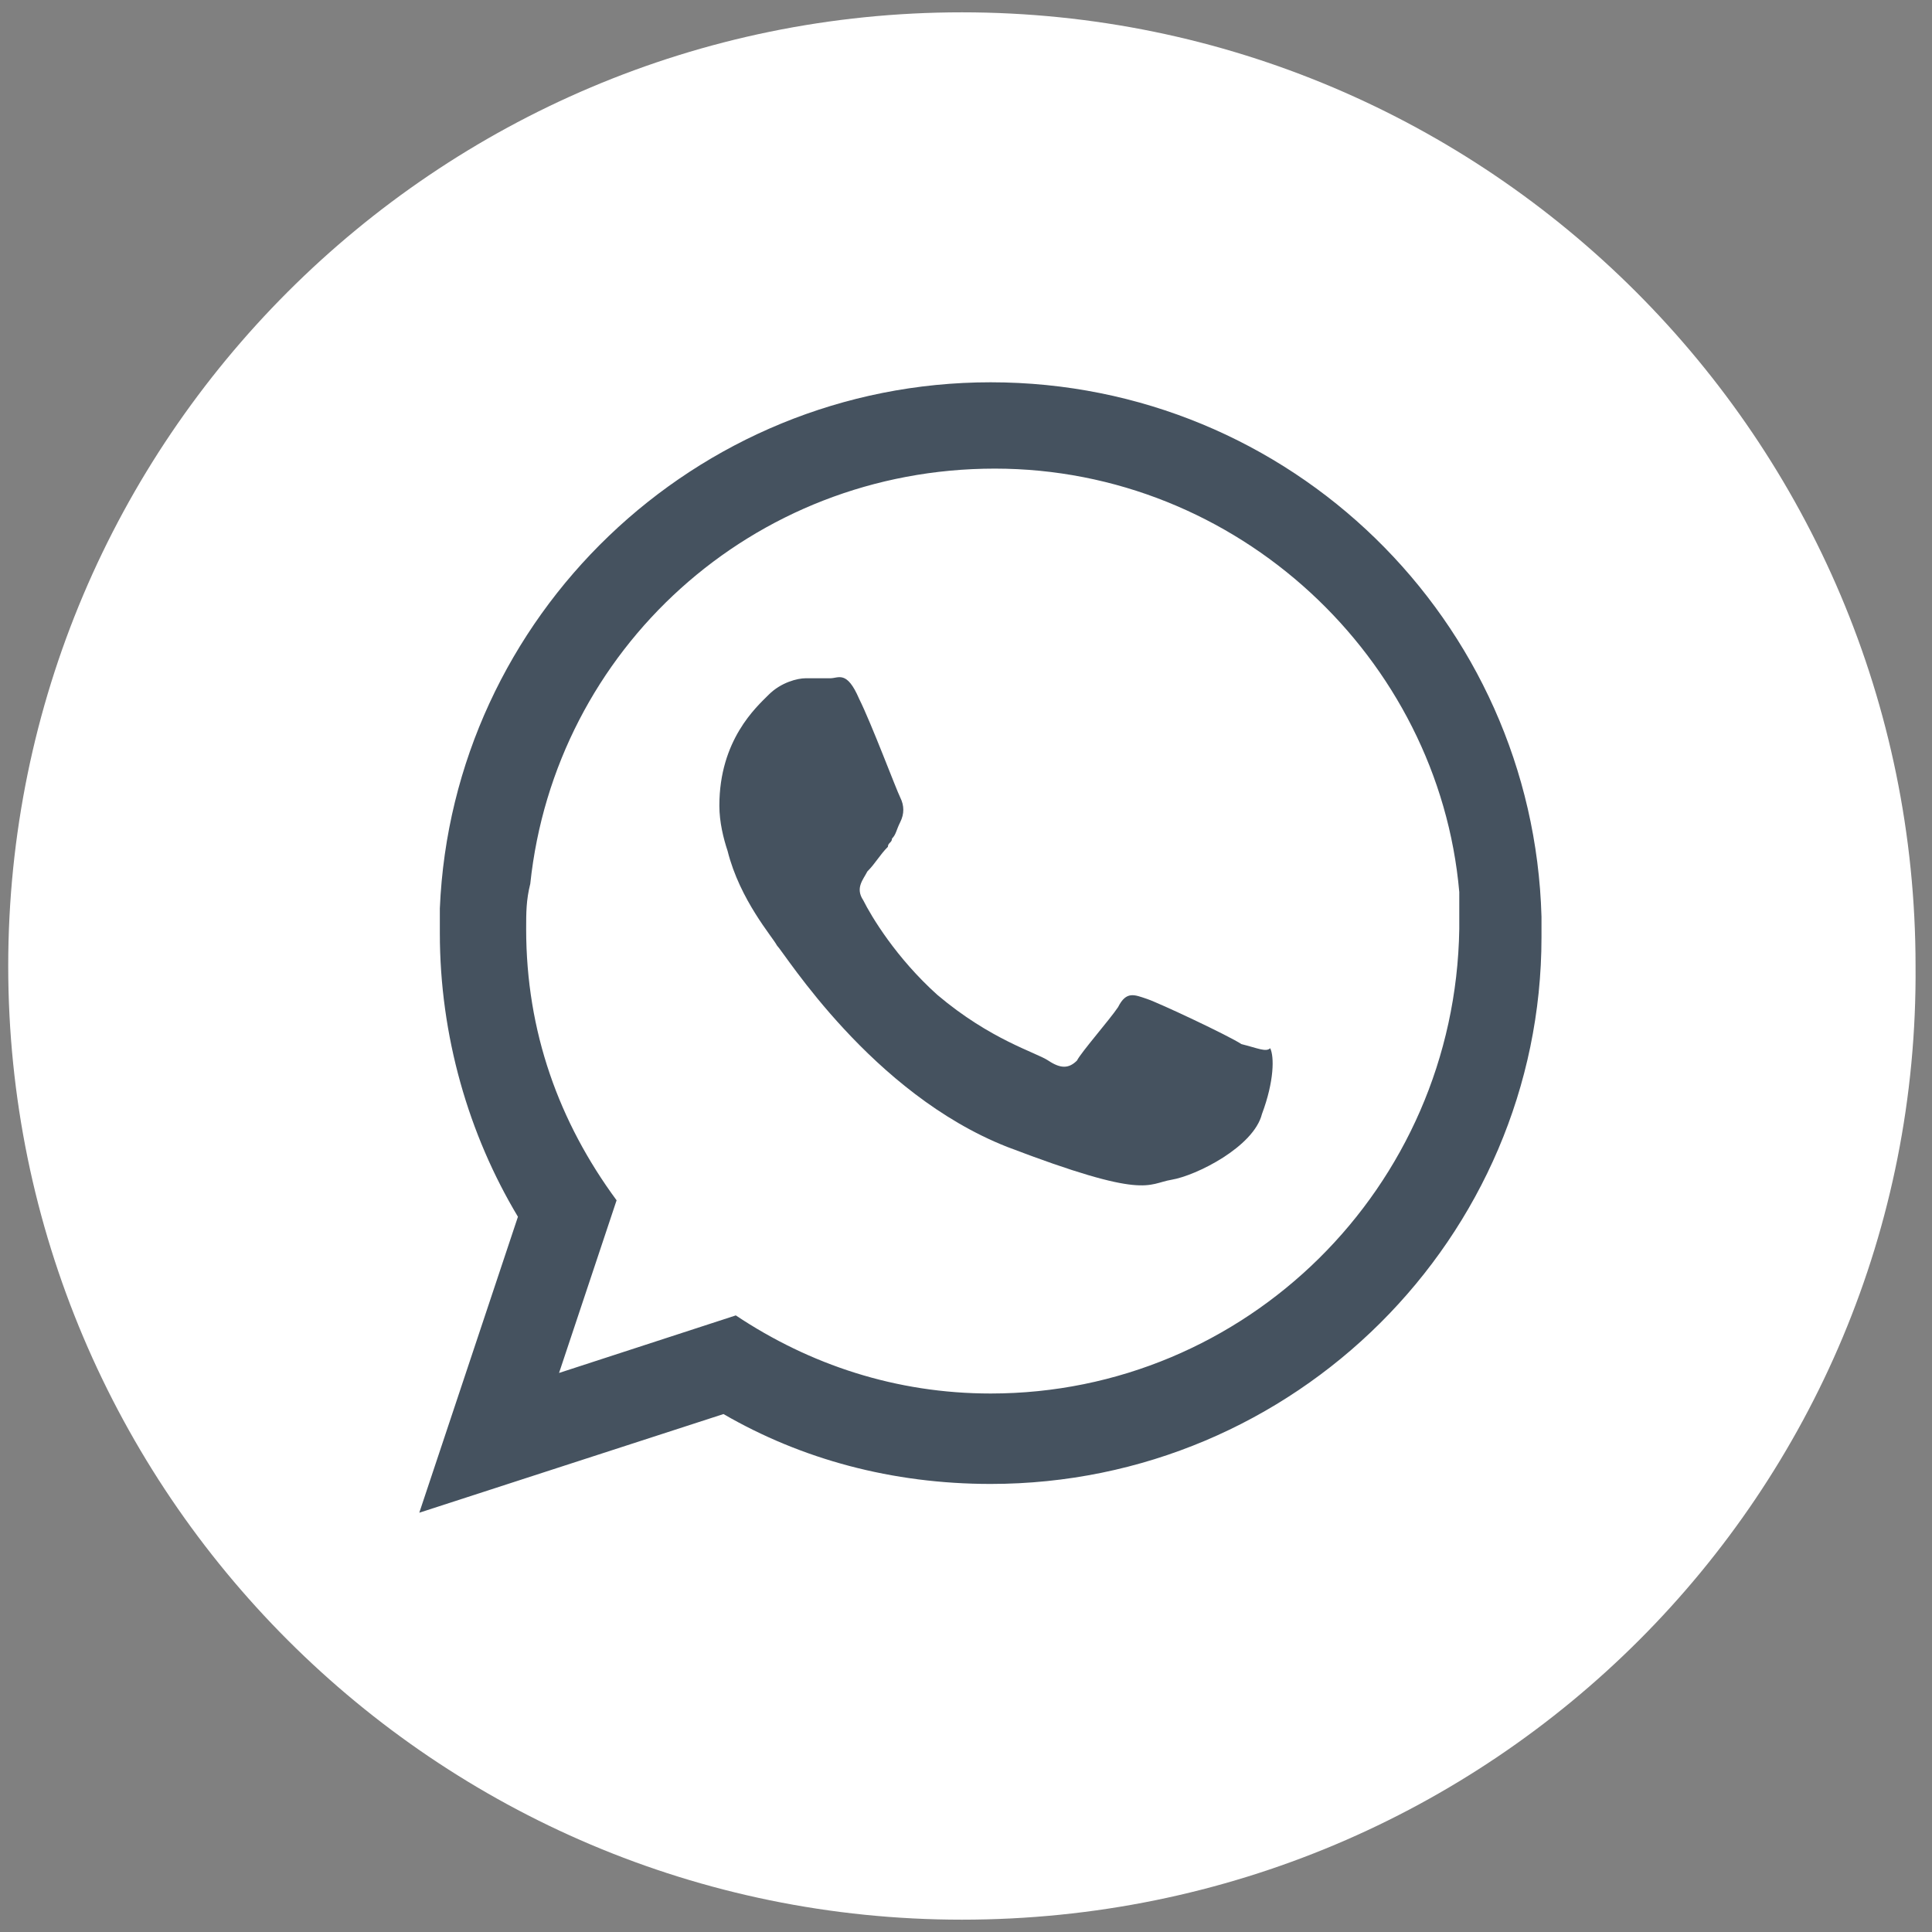
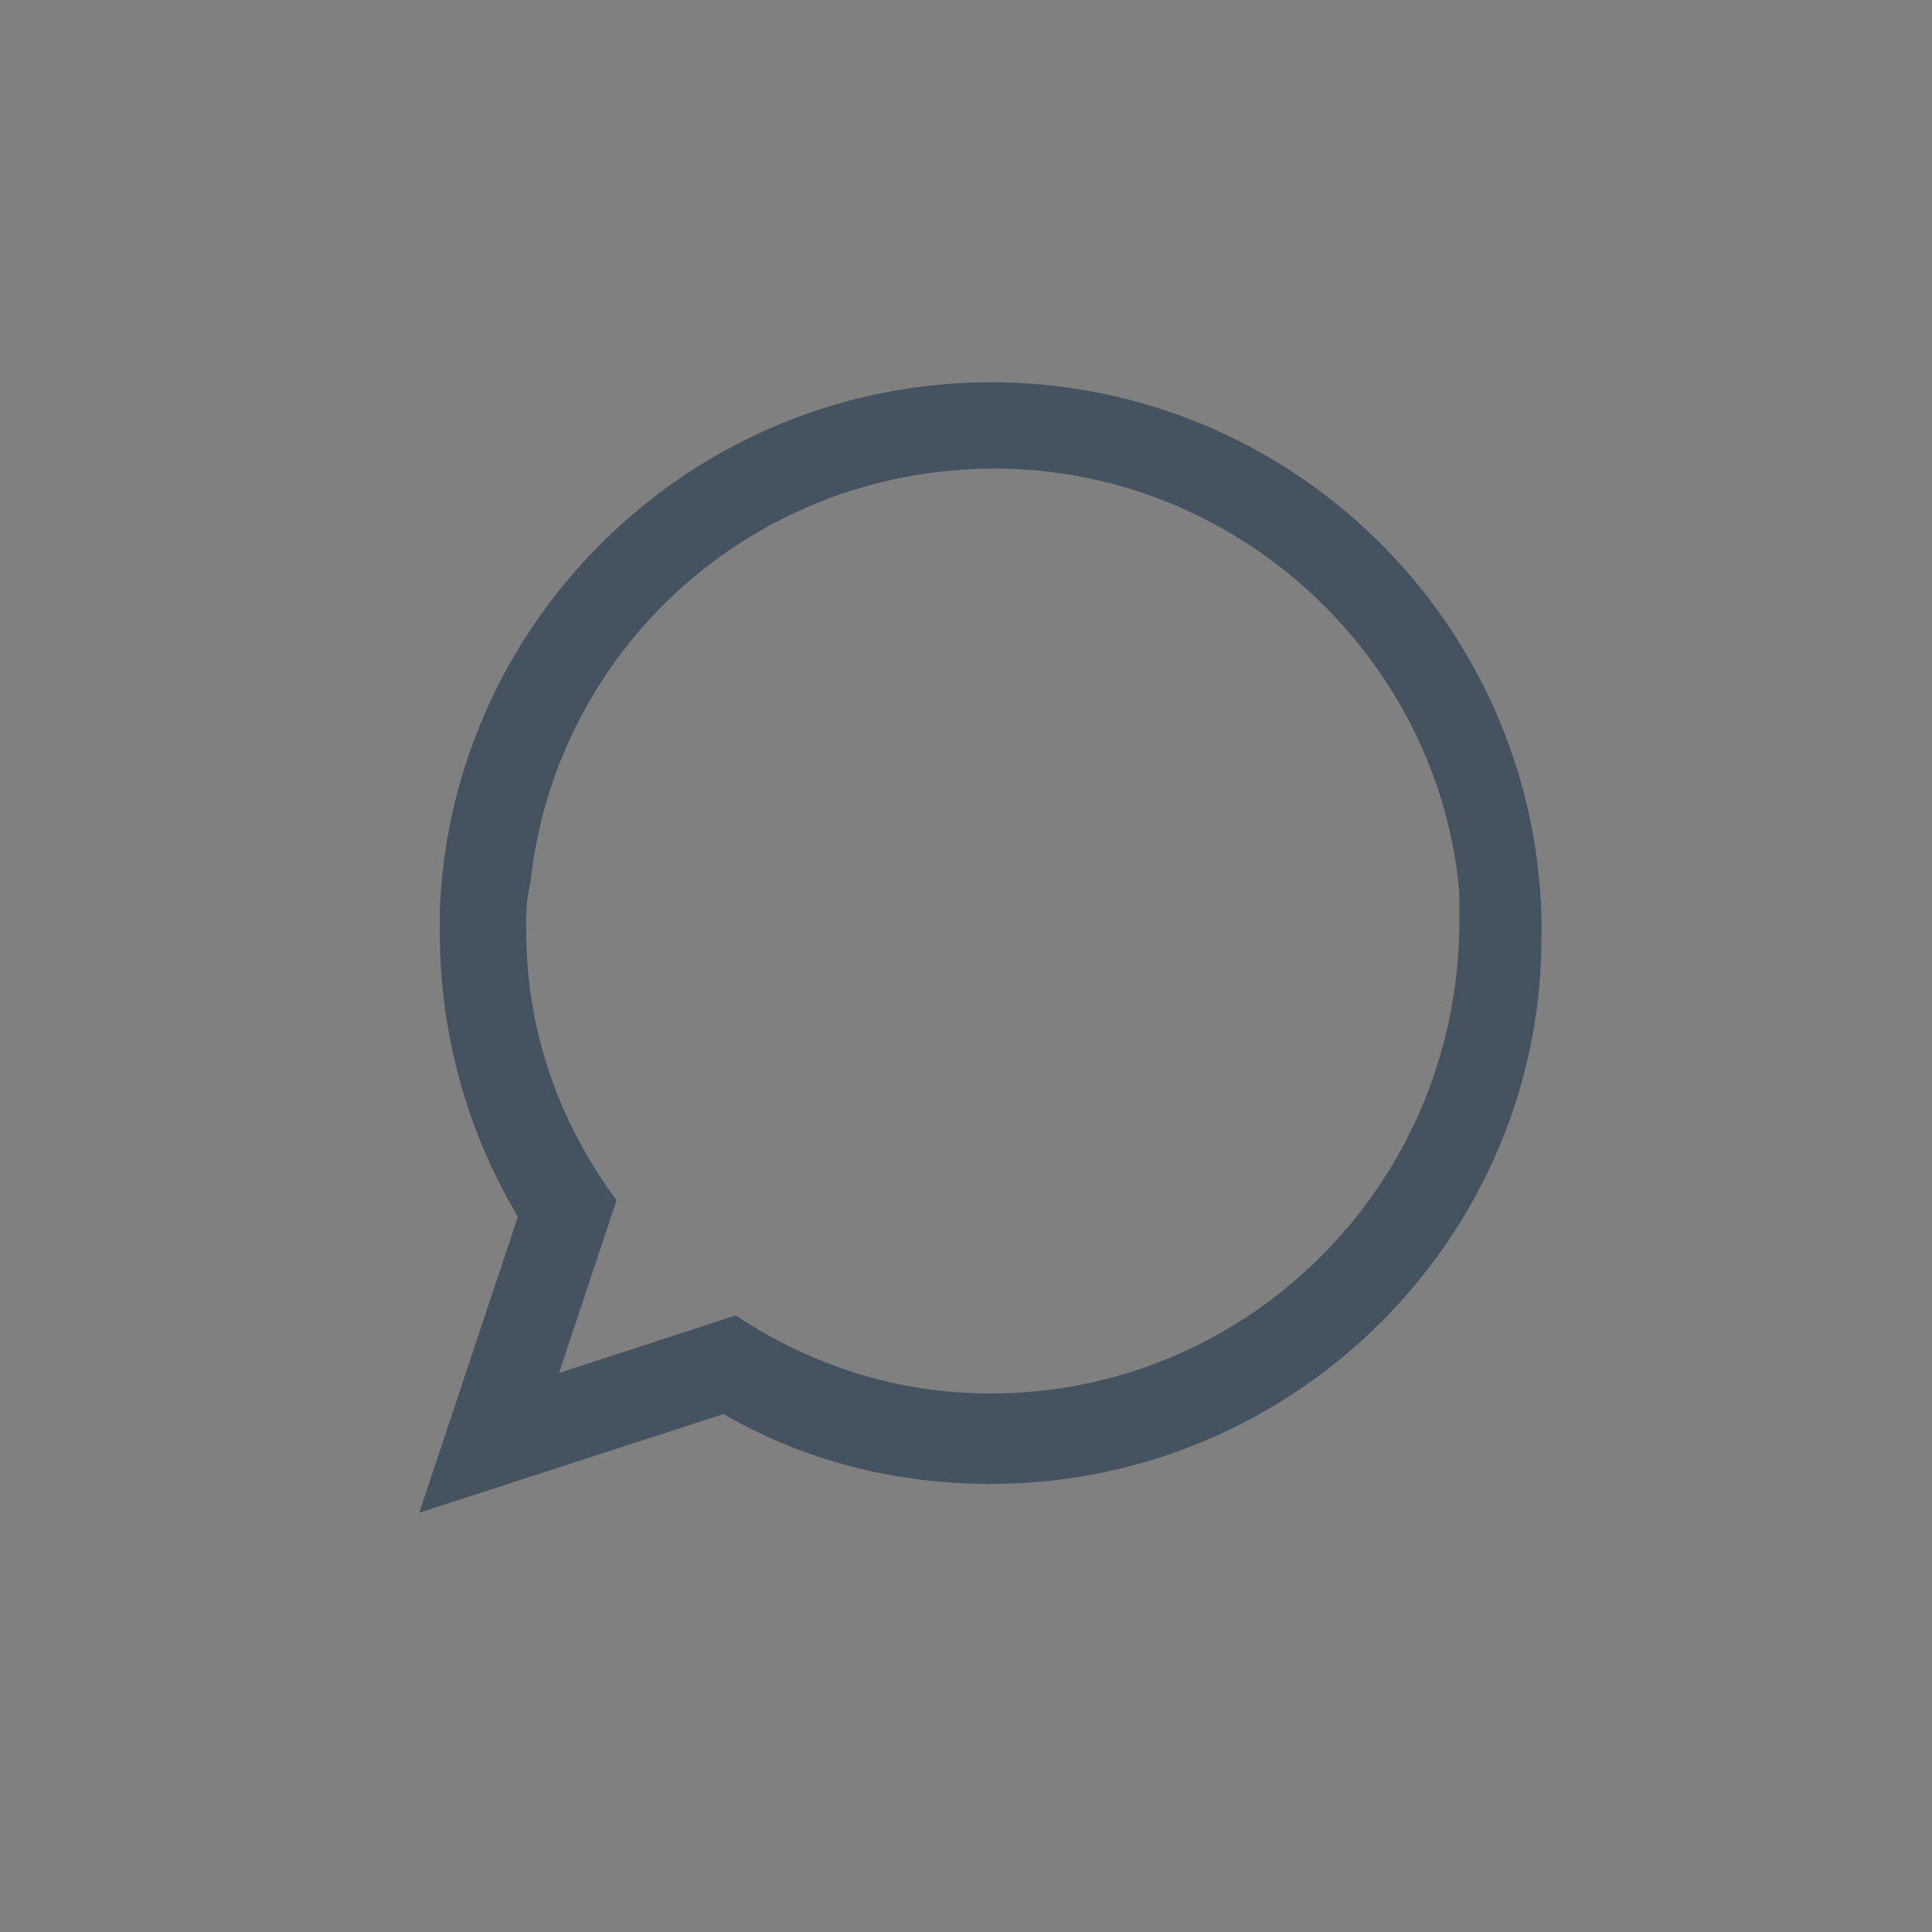
<svg xmlns="http://www.w3.org/2000/svg" width="47" height="47" viewBox="0 0 47 47" fill="none">
  <rect x="0" y="0" width="47" height="47" fill="#808080" stroke="none" />
-   <path d="M23.4 46.7C10.6 46.7 0.2 36.3 0.2 23.5C0.2 10.7 10.6 0.3 23.4 0.3C36.2 0.3 46.6 10.7 46.6 23.5C46.7 36.3 36.3 46.7 23.4 46.7Z" fill="white" />
  <path fill-rule="evenodd" clip-rule="evenodd" d="M37.5 22.3C37.3 15.1 31.4 9.3 24.1 9.3C16.9 9.3 11 15 10.7 22.1C10.7 22.3 10.7 22.5 10.7 22.7C10.7 25.2 11.4 27.6 12.6 29.6L10.2 36.8L17.6 34.4C19.5 35.5 21.7 36.1 24.1 36.1C31.5 36.1 37.5 30.1 37.5 22.8C37.5 22.5 37.5 22.4 37.5 22.3ZM24.1 33.9C21.8 33.9 19.7 33.2 17.9 32L13.6 33.4L15 29.2C13.6 27.3 12.8 25.1 12.8 22.6C12.8 22.2 12.8 21.9 12.9 21.5C13.5 15.8 18.3 11.4 24.2 11.4C30.1 11.4 35 16 35.5 21.7C35.5 22 35.5 22.3 35.5 22.6C35.4 28.9 30.3 33.9 24.1 33.9Z" fill="#45525F" />
-   <path fill-rule="evenodd" clip-rule="evenodd" d="M30.2 25.4C29.9 25.2 28.2 24.4 27.9 24.3C27.6 24.2 27.4 24.1 27.2 24.5C27 24.8 26.3 25.6 26.2 25.8C26 26 25.8 26 25.5 25.8C25.2 25.6 24.1 25.3 22.8 24.2C21.8 23.3 21.2 22.3 21 21.9C20.8 21.6 21 21.4 21.1 21.2C21.3 21 21.4 20.8 21.6 20.6C21.6 20.5 21.7 20.5 21.7 20.4C21.8 20.3 21.8 20.2 21.9 20C22 19.8 22 19.6 21.9 19.4C21.8 19.2 21.2 17.6 20.9 17C20.6 16.3 20.4 16.5 20.2 16.5C20 16.5 19.8 16.5 19.6 16.5C19.4 16.5 19 16.6 18.7 16.9C18.4 17.2 17.5 18 17.5 19.6C17.5 20 17.6 20.4 17.7 20.7C18 21.9 18.8 22.8 18.9 23C19.1 23.2 21.2 26.6 24.5 27.9C27.9 29.2 27.9 28.8 28.5 28.7C29.1 28.6 30.5 27.9 30.7 27.1C31 26.3 31 25.7 30.9 25.5C30.8 25.6 30.6 25.5 30.2 25.4Z" fill="#45525F" />
</svg>